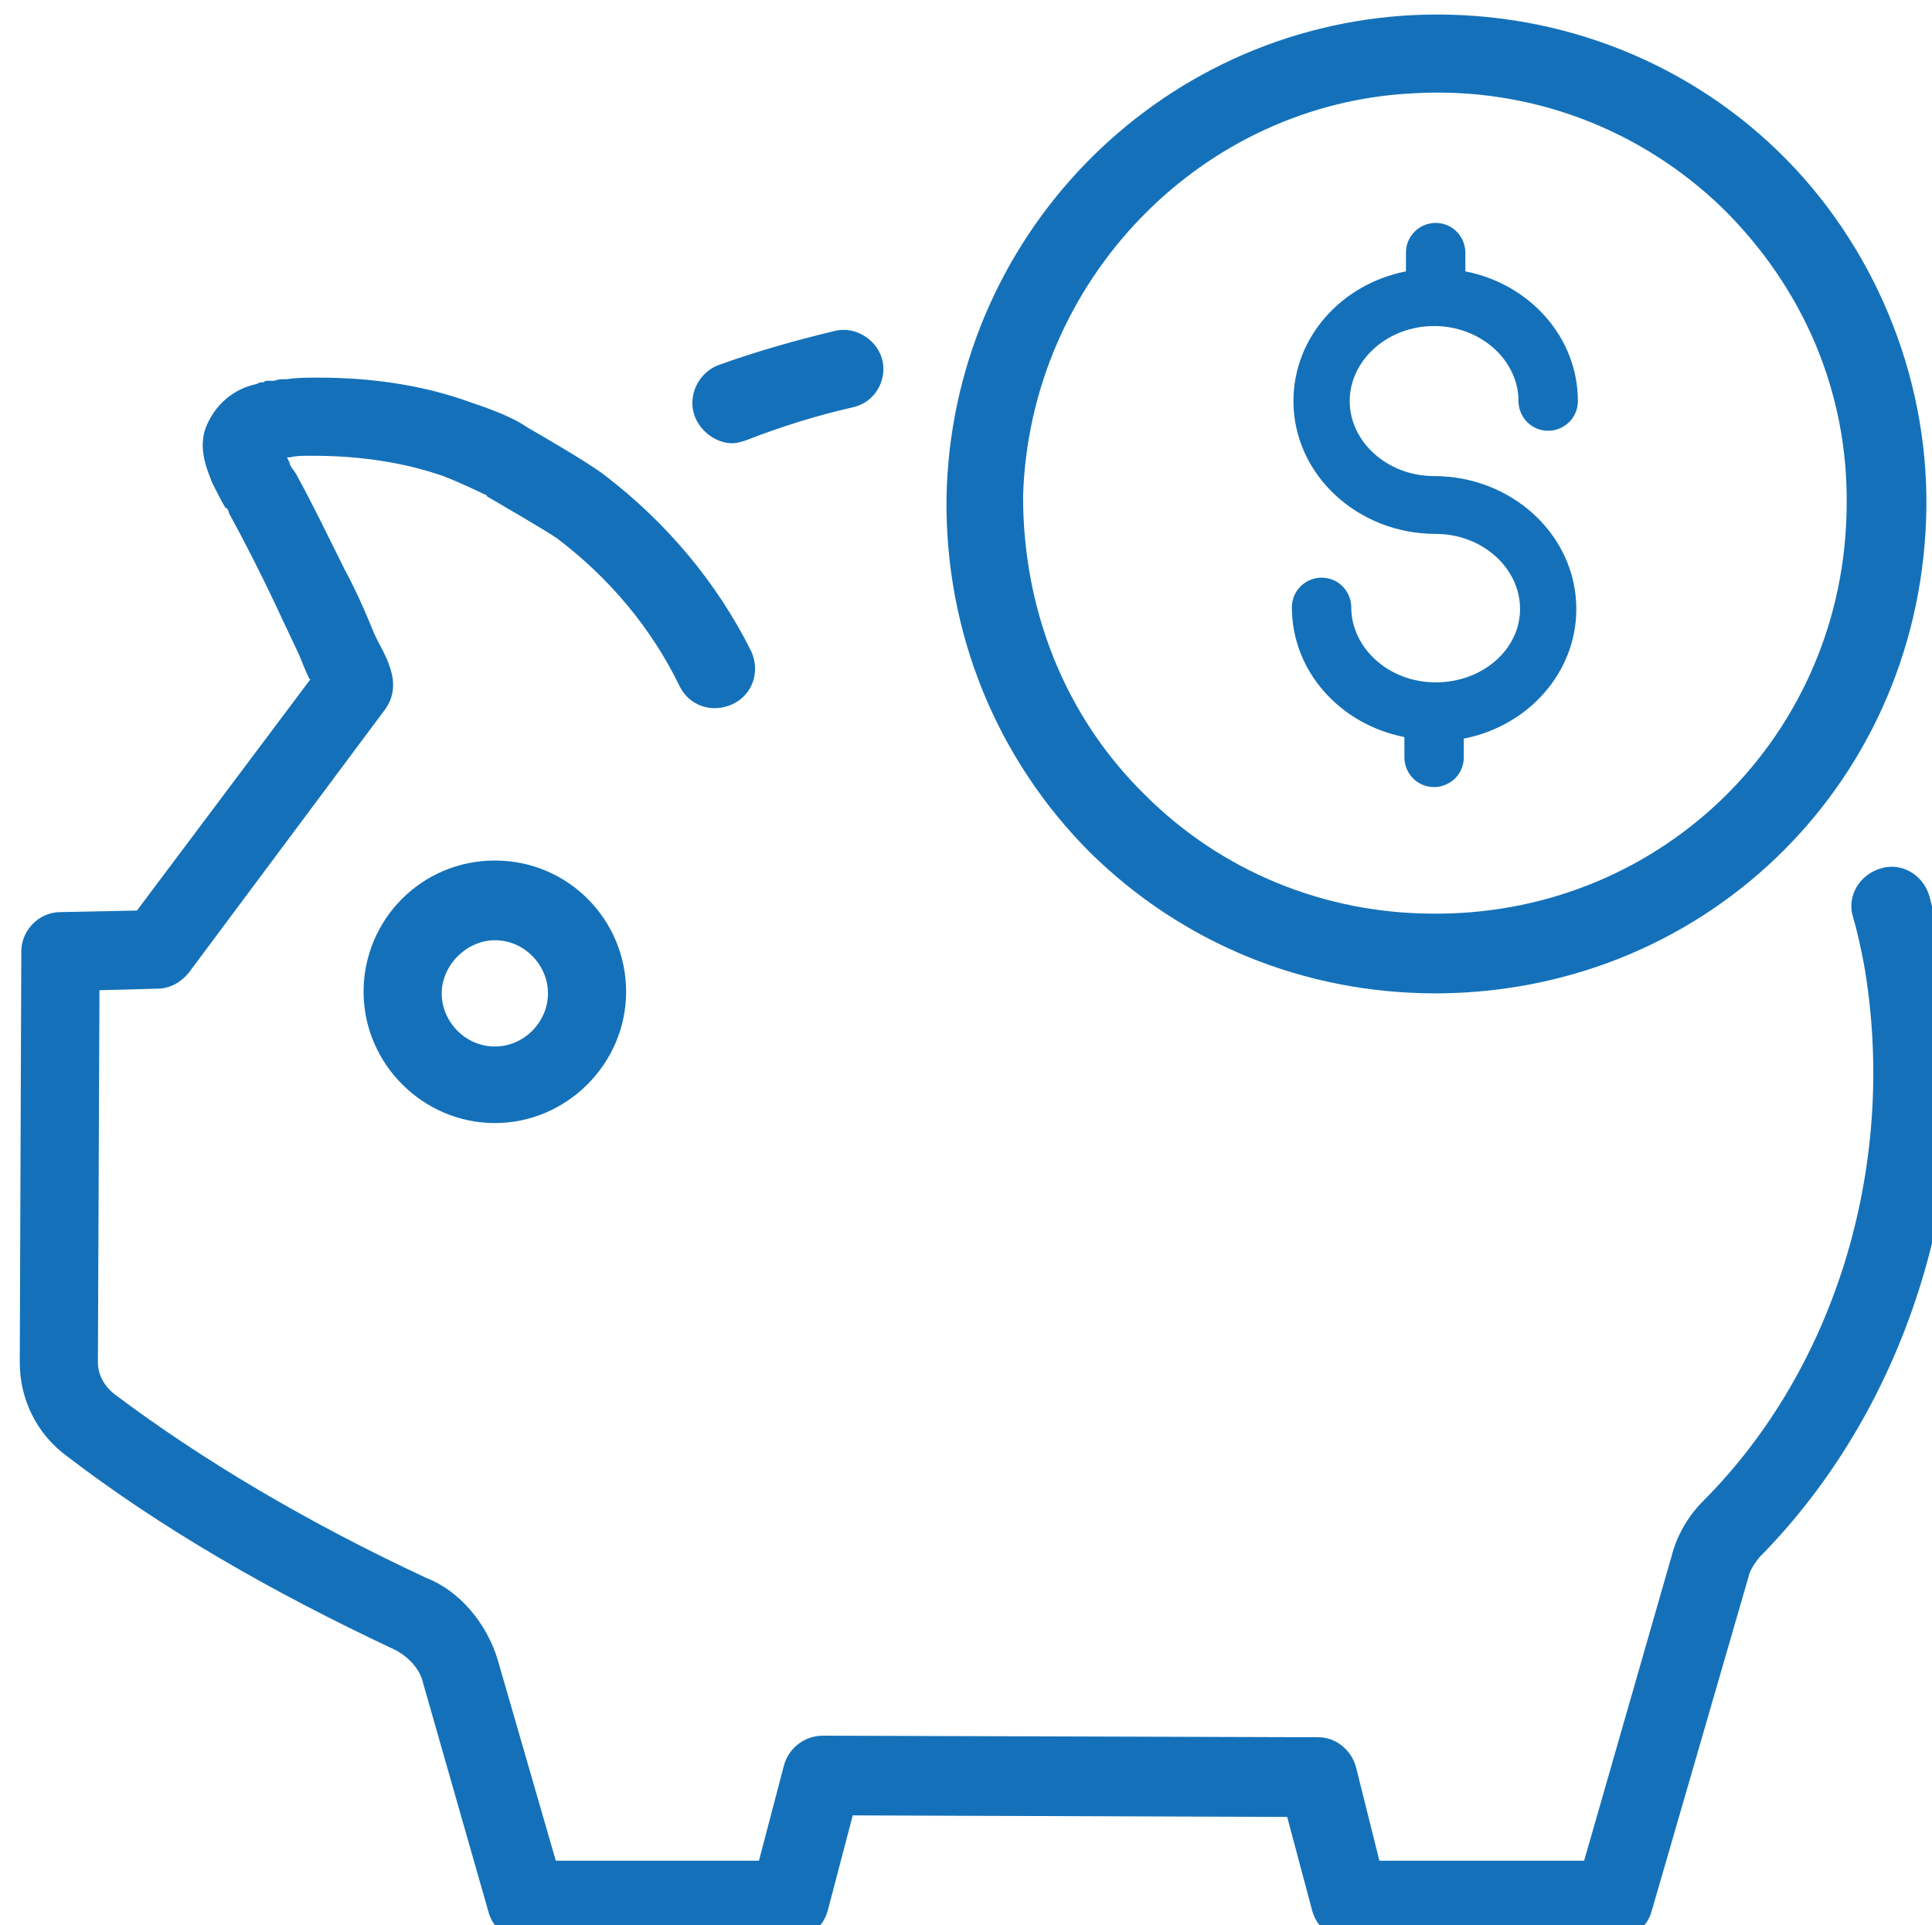
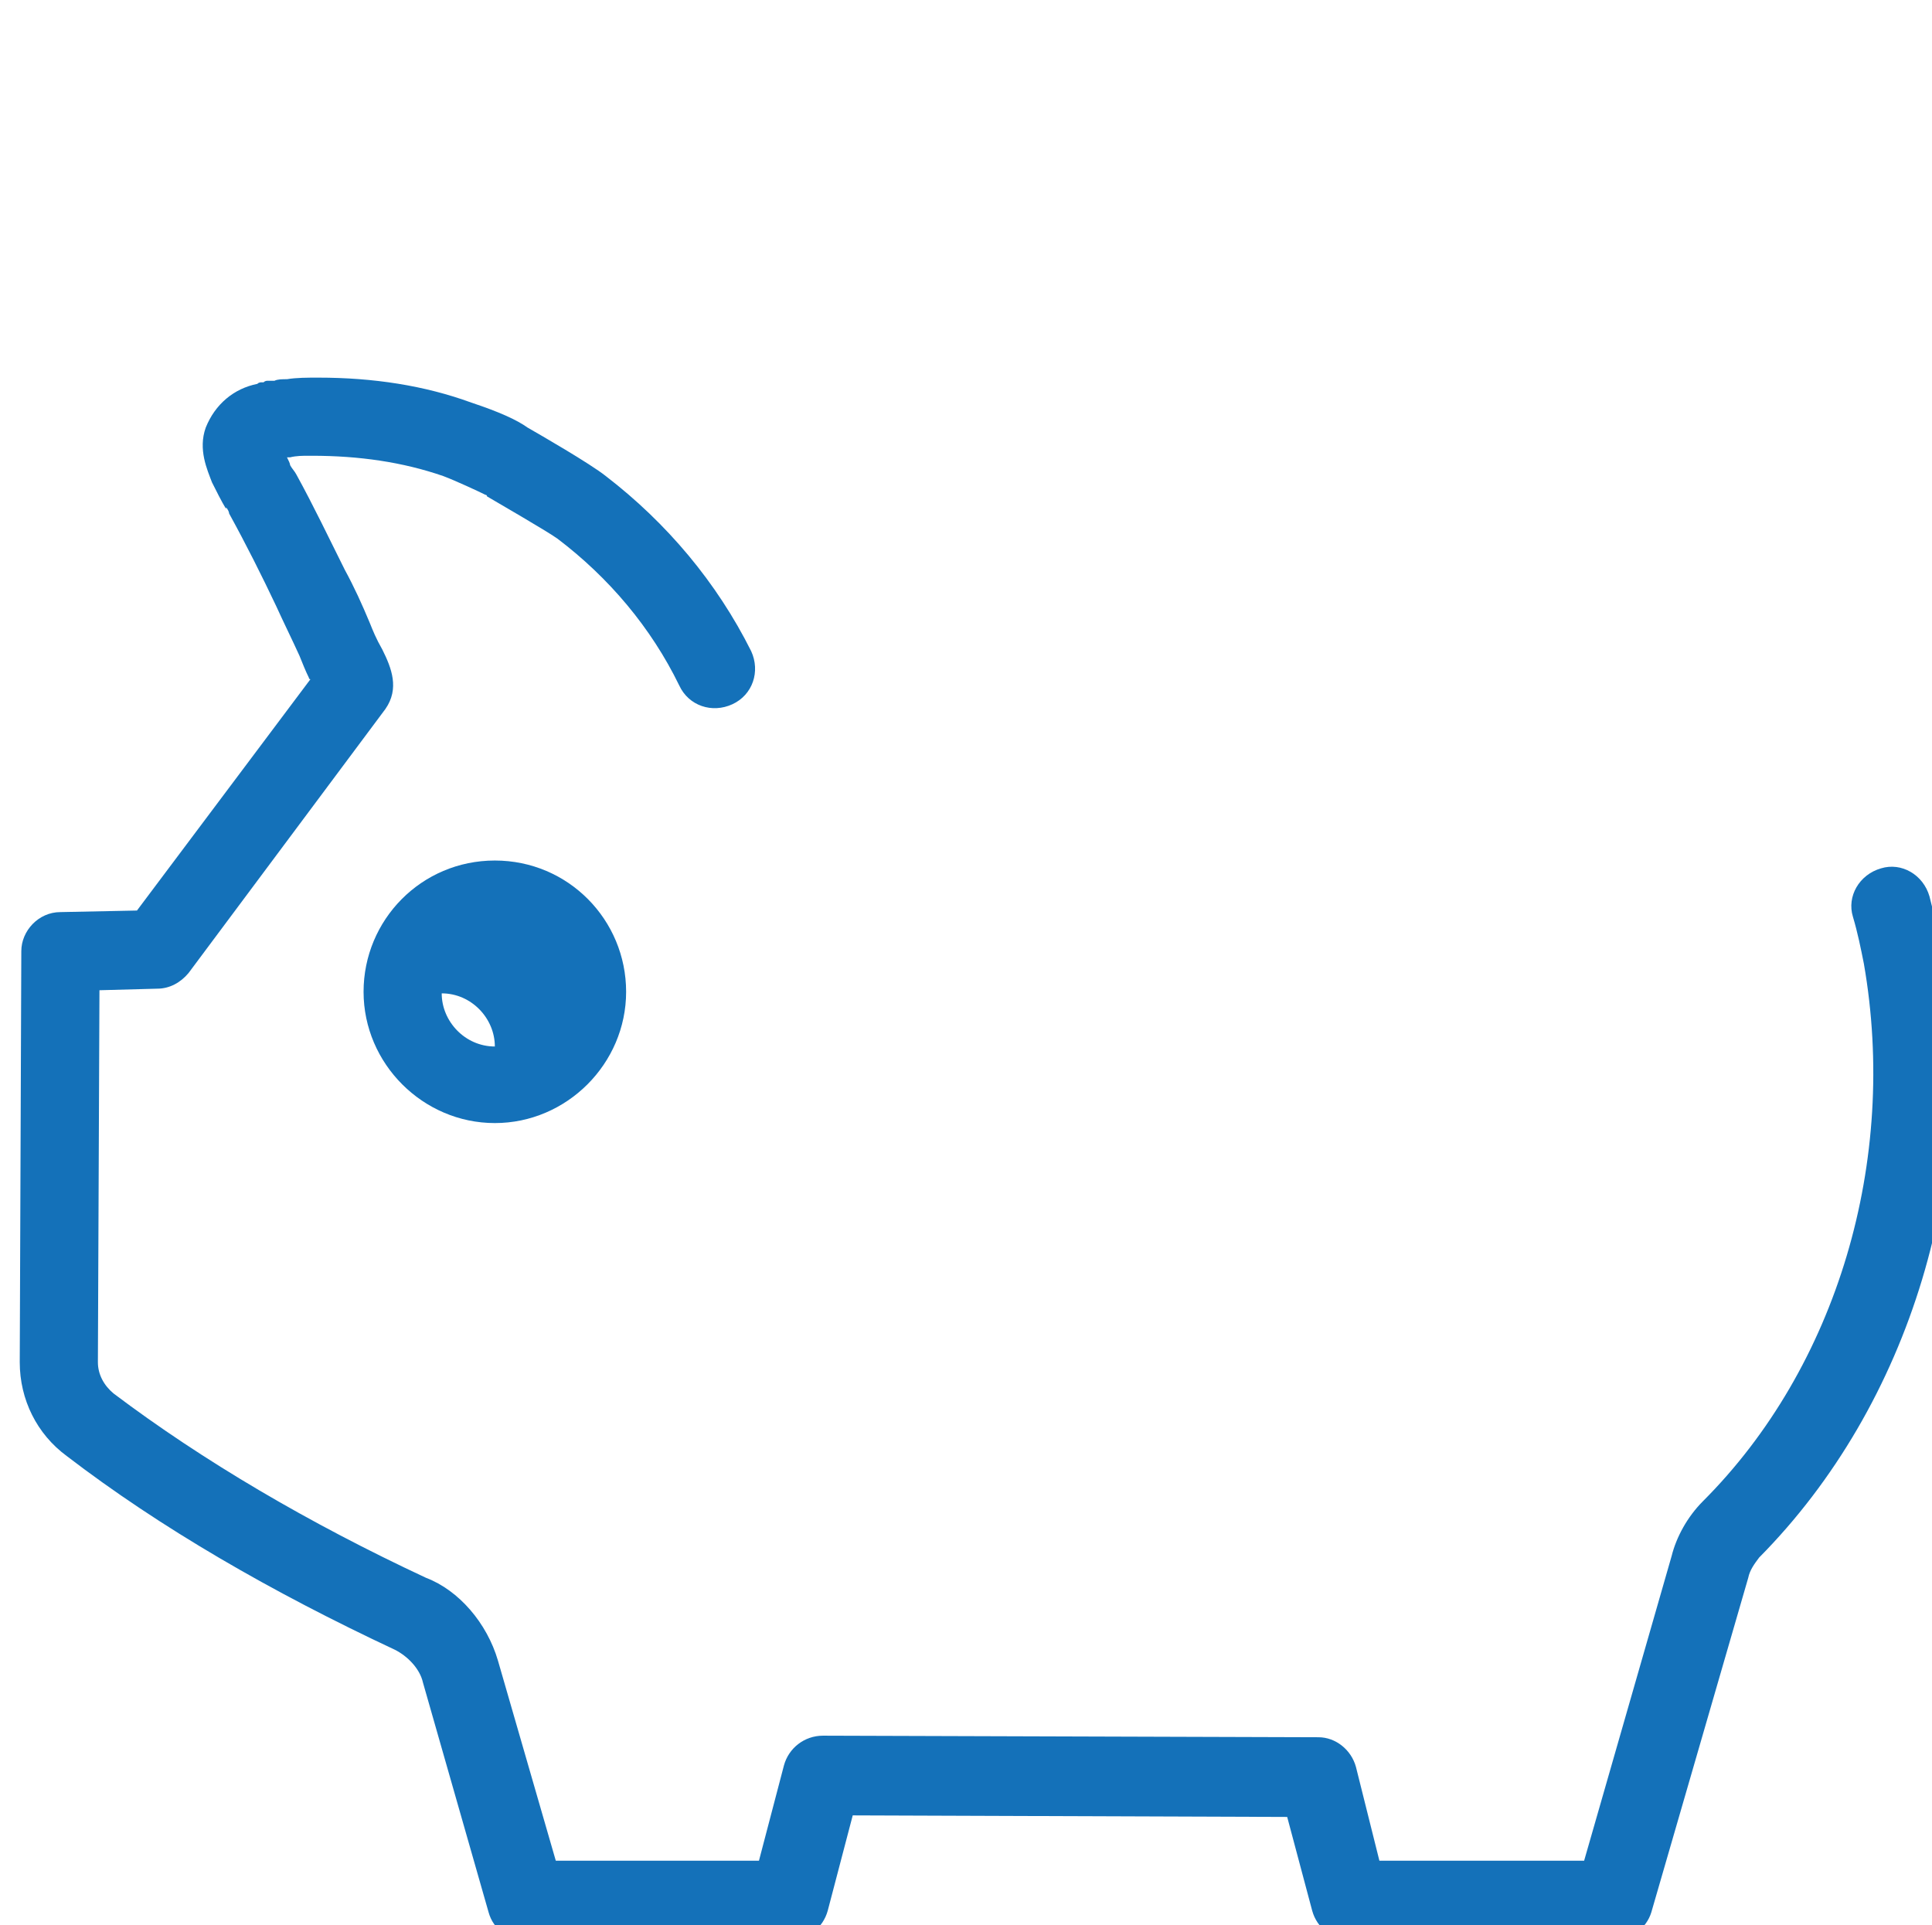
<svg xmlns="http://www.w3.org/2000/svg" version="1.1" id="Layer_1" x="0px" y="0px" viewBox="0 0 85.3 85" style="enable-background:new 0 0 85.3 85;" xml:space="preserve">
  <style type="text/css">
	.st0{fill:#1471B9;}
</style>
  <g>
    <g transform="translate(50 50) scale(0.69 0.69) rotate(0) translate(-50 -50)">
      <g>
-         <path class="st0" d="M24.4,5.9c0.3,0,0.6-0.1,0.9-0.2c2.3-0.9,4.6-1.6,6.8-2.1c1.4-0.3,2.2-1.7,1.9-3s-1.7-2.2-3-1.9     c-2.5,0.6-5,1.3-7.5,2.2c-1.3,0.5-2,2-1.5,3.3C22.4,5.2,23.4,5.9,24.4,5.9z" />
        <path class="st0" d="M101.8,38.4c-0.2-1.1-0.5-2.3-0.8-3.5c-0.4-1.4-1.8-2.2-3.1-1.8c-1.4,0.4-2.2,1.8-1.8,3.1c0.3,1,0.5,2,0.7,3     C99,51.8,95.1,65,86.5,73.6c-1,1-1.7,2.3-2,3.5l-5.6,19.5H65.8l-1.5-6c-0.3-1.1-1.3-1.9-2.4-1.9l-31.7-0.1l0,0     c-1.2,0-2.2,0.8-2.5,1.9l-1.6,6.1h-13L9.4,83.8c-0.7-2.4-2.5-4.5-4.6-5.3C-2.7,75-9.5,71-15.2,66.7c-0.6-0.5-1-1.2-1-2l0.1-23.8     l3.7-0.1c0.8,0,1.5-0.4,2-1L2.2,22.9c0.9-1.3,0.4-2.6-0.2-3.8c-0.4-0.7-0.6-1.2-0.8-1.7c-0.5-1.2-1-2.3-1.6-3.4     c-1-2-2-4.1-3.1-6.1c-0.1-0.2-0.3-0.4-0.4-0.6C-3.9,7.2-4,7-4.1,6.8c0.1,0,0.1,0,0.2,0c0.4-0.1,0.8-0.1,1.2-0.1     c0.1,0,0.2,0,0.2,0c3,0,5.8,0.4,8.4,1.3c0.8,0.3,2.3,1,2.7,1.2c0.1,0,0.1,0.1,0.1,0.1c0.5,0.3,3.8,2.2,4.5,2.7     c3.3,2.5,6,5.7,7.8,9.4c0.6,1.3,2.1,1.8,3.4,1.2c1.3-0.6,1.8-2.1,1.2-3.4C23.4,14.8,20.2,11,16.3,8c-1-0.8-4.3-2.7-5-3.1     c-0.7-0.5-1.8-1-3.6-1.6c-3-1.1-6.3-1.6-9.8-1.6c-0.7,0-1.4,0-2,0.1c-0.3,0-0.6,0-0.8,0.1h-0.4c-0.1,0-0.2,0-0.3,0.1h-0.1     C-5.8,2-5.9,2-6,2.1c-1.5,0.3-2.7,1.3-3.3,2.8c-0.5,1.4,0.1,2.7,0.4,3.5C-8.6,9-8.3,9.6-8,10.1C-8,9.9-8,10-8,10     c0.1,0.1,0.2,0.3,0.2,0.4c1.1,2,2.1,4,3,5.9c0.5,1.1,1,2.1,1.5,3.2c0.2,0.5,0.4,1,0.6,1.4c0,0,0,0.1,0.1,0.1l-11.1,14.8l-4.9,0.1     c-1.4,0-2.5,1.2-2.5,2.5l-0.1,26.3c0,2.4,1.1,4.6,3,6c6,4.6,13.1,8.7,21,12.4c0.8,0.4,1.6,1.2,1.8,2.1l4.2,14.7     c0.3,1.1,1.3,1.8,2.4,1.8H28c1.2,0,2.2-0.8,2.5-1.9l1.6-6.1l27.8,0.1l1.6,6c0.3,1.1,1.3,1.9,2.5,1.9h16.8c1.1,0,2.1-0.8,2.4-1.8     l6.2-21.4c0.1-0.5,0.4-0.9,0.7-1.3C99.8,67.4,104.3,52.5,101.8,38.4z" />
-         <path class="st0" d="M9.2,32.6c-4.7,0-8.4,3.8-8.4,8.4s3.8,8.4,8.4,8.4s8.4-3.8,8.4-8.4S13.9,32.6,9.2,32.6z M9.2,44.5     c-1.9,0-3.4-1.6-3.4-3.4s1.6-3.4,3.4-3.4c1.9,0,3.4,1.6,3.4,3.4S11.1,44.5,9.2,44.5z" />
+         <path class="st0" d="M9.2,32.6c-4.7,0-8.4,3.8-8.4,8.4s3.8,8.4,8.4,8.4s8.4-3.8,8.4-8.4S13.9,32.6,9.2,32.6z M9.2,44.5     c-1.9,0-3.4-1.6-3.4-3.4c1.9,0,3.4,1.6,3.4,3.4S11.1,44.5,9.2,44.5z" />
        <g>
-           <path class="st0" d="M69.4,41.1c0.1,0,0.2,0,0.3,0C87,40.9,100.6,27.3,100.8,10c0.1-8.5-3.4-16.9-9.5-22.8      c-6.2-6-14.6-9.1-23.3-8.7C51.5-20.7,38.4-7.2,38.1,9.4C38,18,41.3,26.1,47.3,32.1C53.2,37.9,61,41.1,69.4,41.1z M68.1-16.5      c7.4-0.4,14.4,2.3,19.6,7.3c5.2,5.1,8.1,11.8,8,19.1c-0.1,14.5-11.6,26-26.1,26.1c-0.1,0-0.2,0-0.3,0c-7,0-13.6-2.7-18.5-7.6      c-5.1-5-7.8-11.8-7.8-19.1C43.4-4.5,54.4-15.9,68.1-16.5z" />
-           <path class="st0" d="M69.4,21.2c-3,0-5.4-2.2-5.4-4.8c0-1-0.8-1.9-1.9-1.9c-1,0-1.9,0.8-1.9,1.9c0,4.1,3.1,7.5,7.2,8.3V26      c0,1,0.8,1.9,1.9,1.9c1,0,1.9-0.8,1.9-1.9v-1.2c4.1-0.8,7.2-4.2,7.2-8.3c0-4.7-4.1-8.5-9.1-8.5c-3,0-5.4-2.2-5.4-4.8      s2.4-4.8,5.4-4.8s5.4,2.2,5.4,4.8c0,1,0.8,1.9,1.9,1.9c1,0,1.9-0.8,1.9-1.9c0-4.1-3.1-7.5-7.2-8.3v-1.2c0-1-0.8-1.9-1.9-1.9      c-1,0-1.9,0.8-1.9,1.9v1.2c-4.1,0.8-7.2,4.2-7.2,8.3c0,4.7,4.1,8.5,9.1,8.5c3,0,5.4,2.2,5.4,4.8S72.4,21.2,69.4,21.2z" />
-         </g>
+           </g>
      </g>
    </g>
  </g>
</svg>